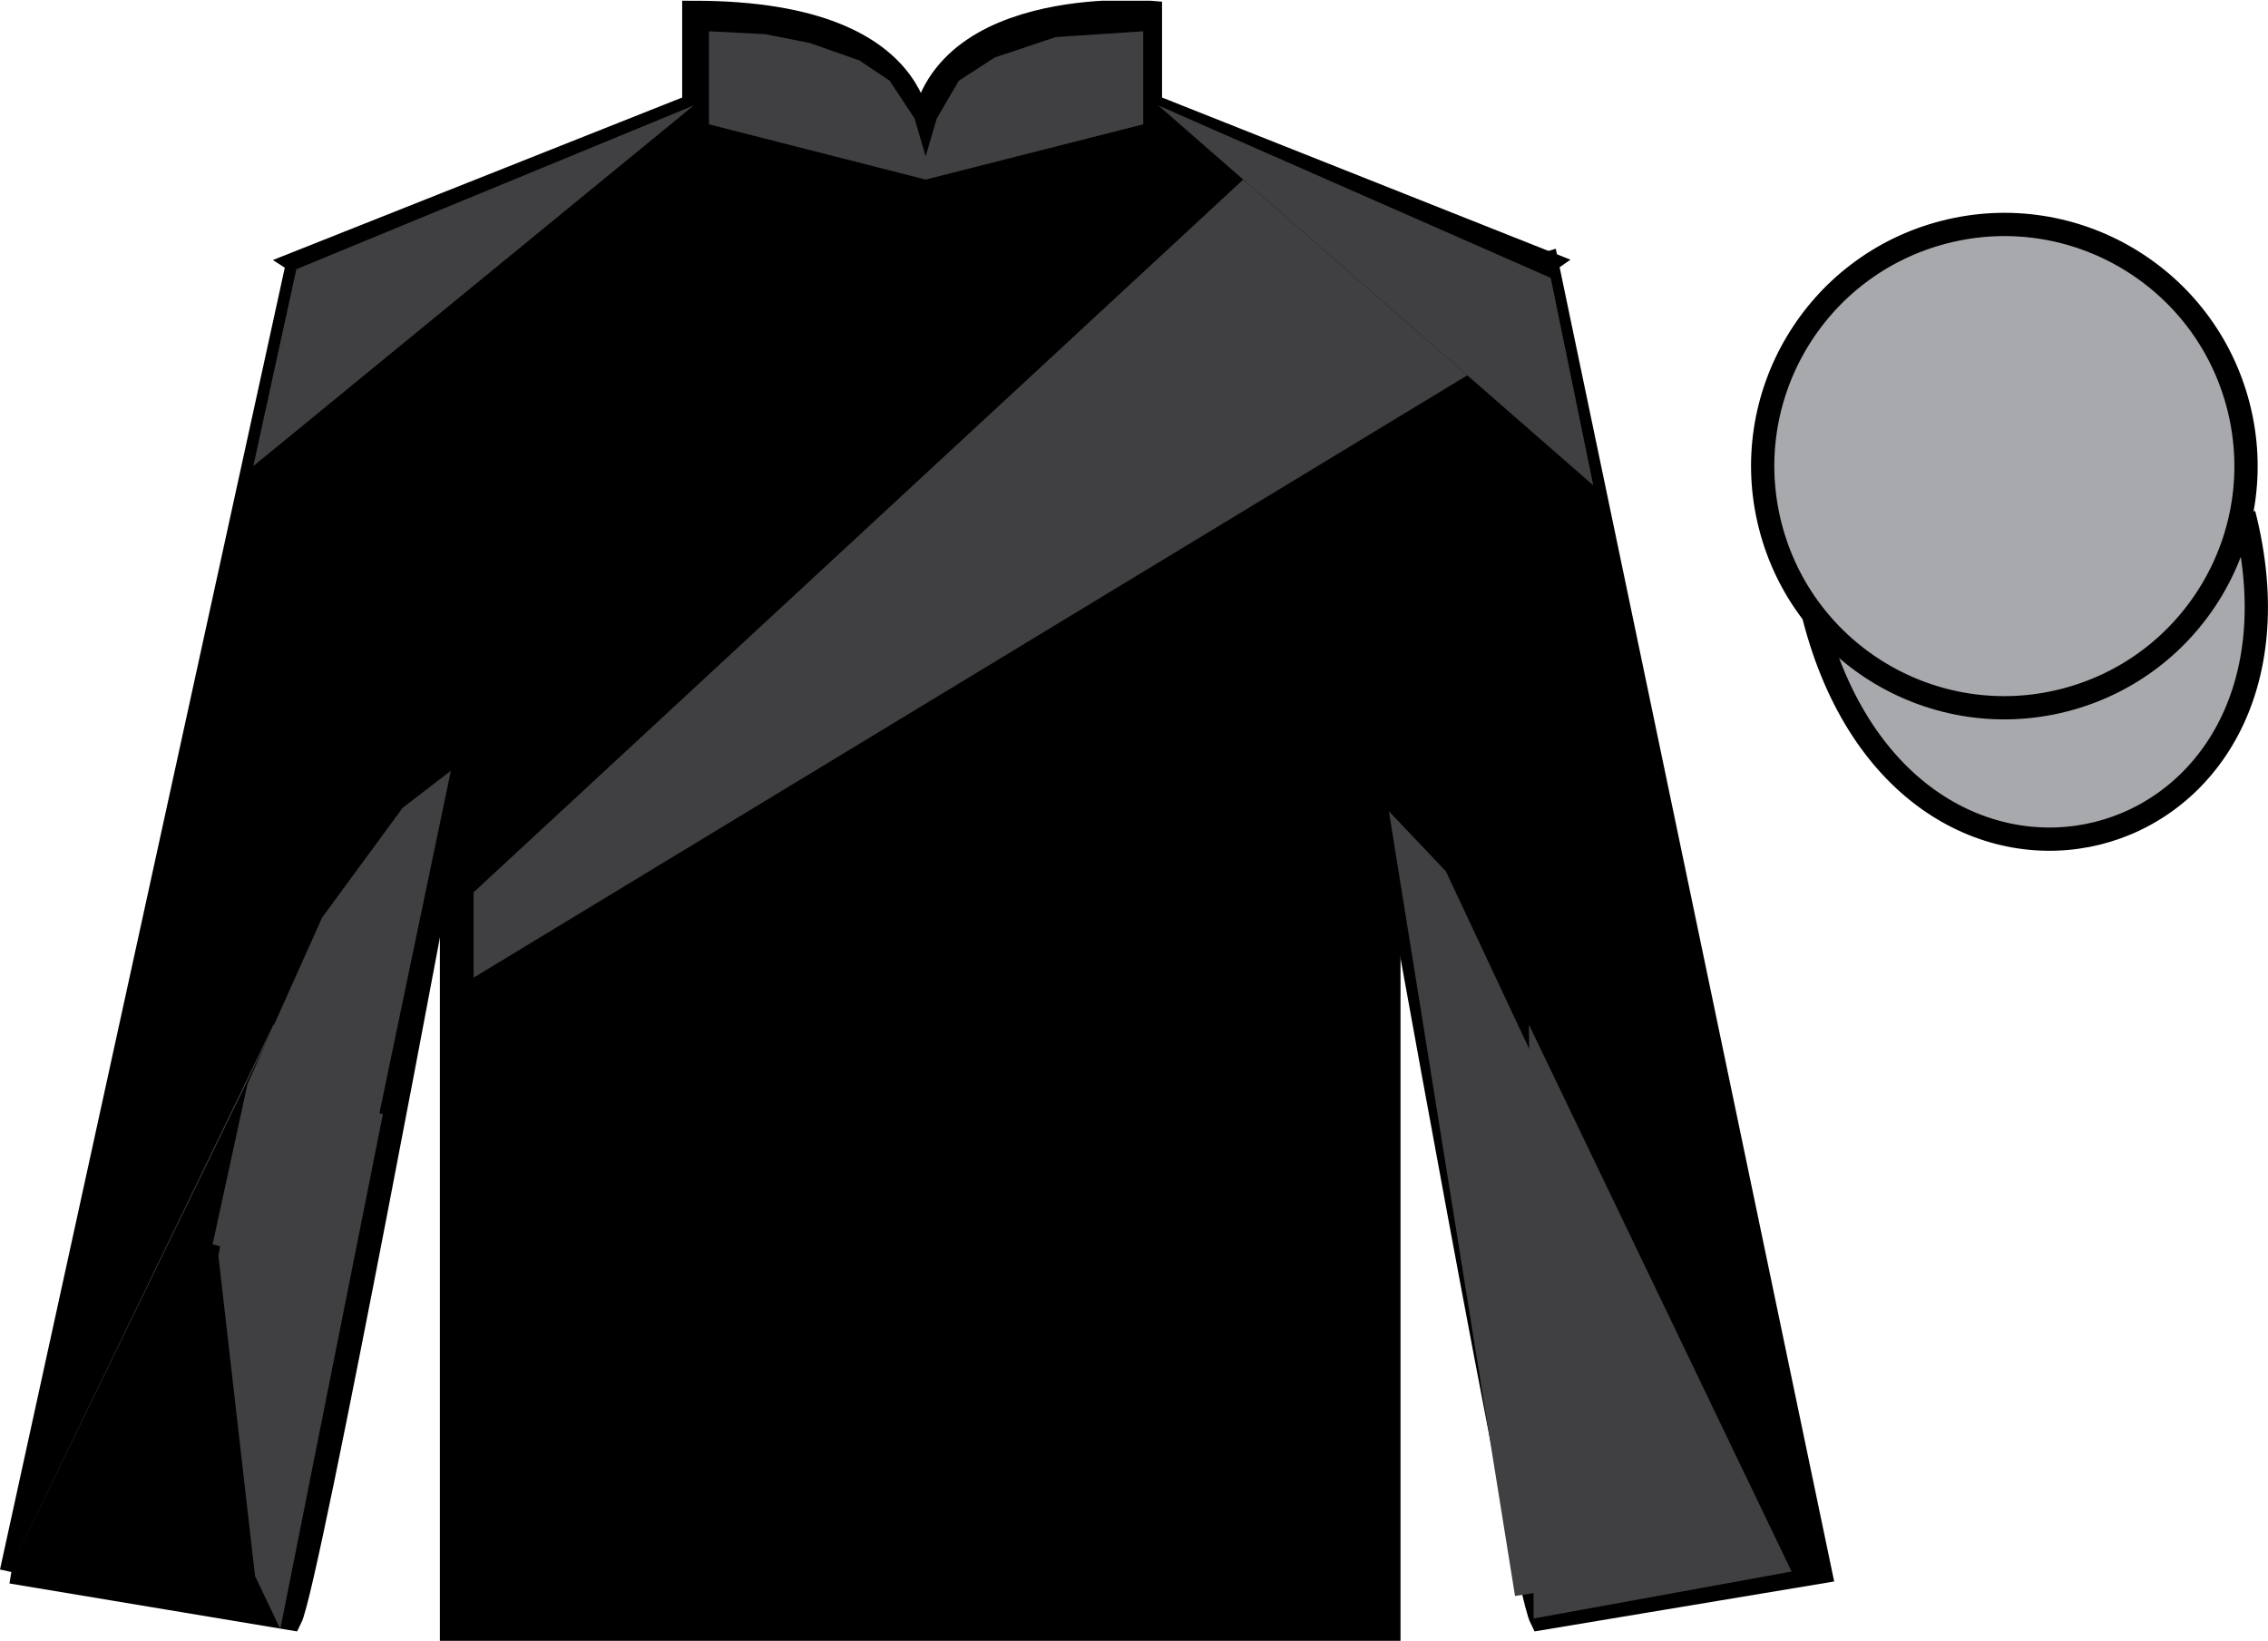
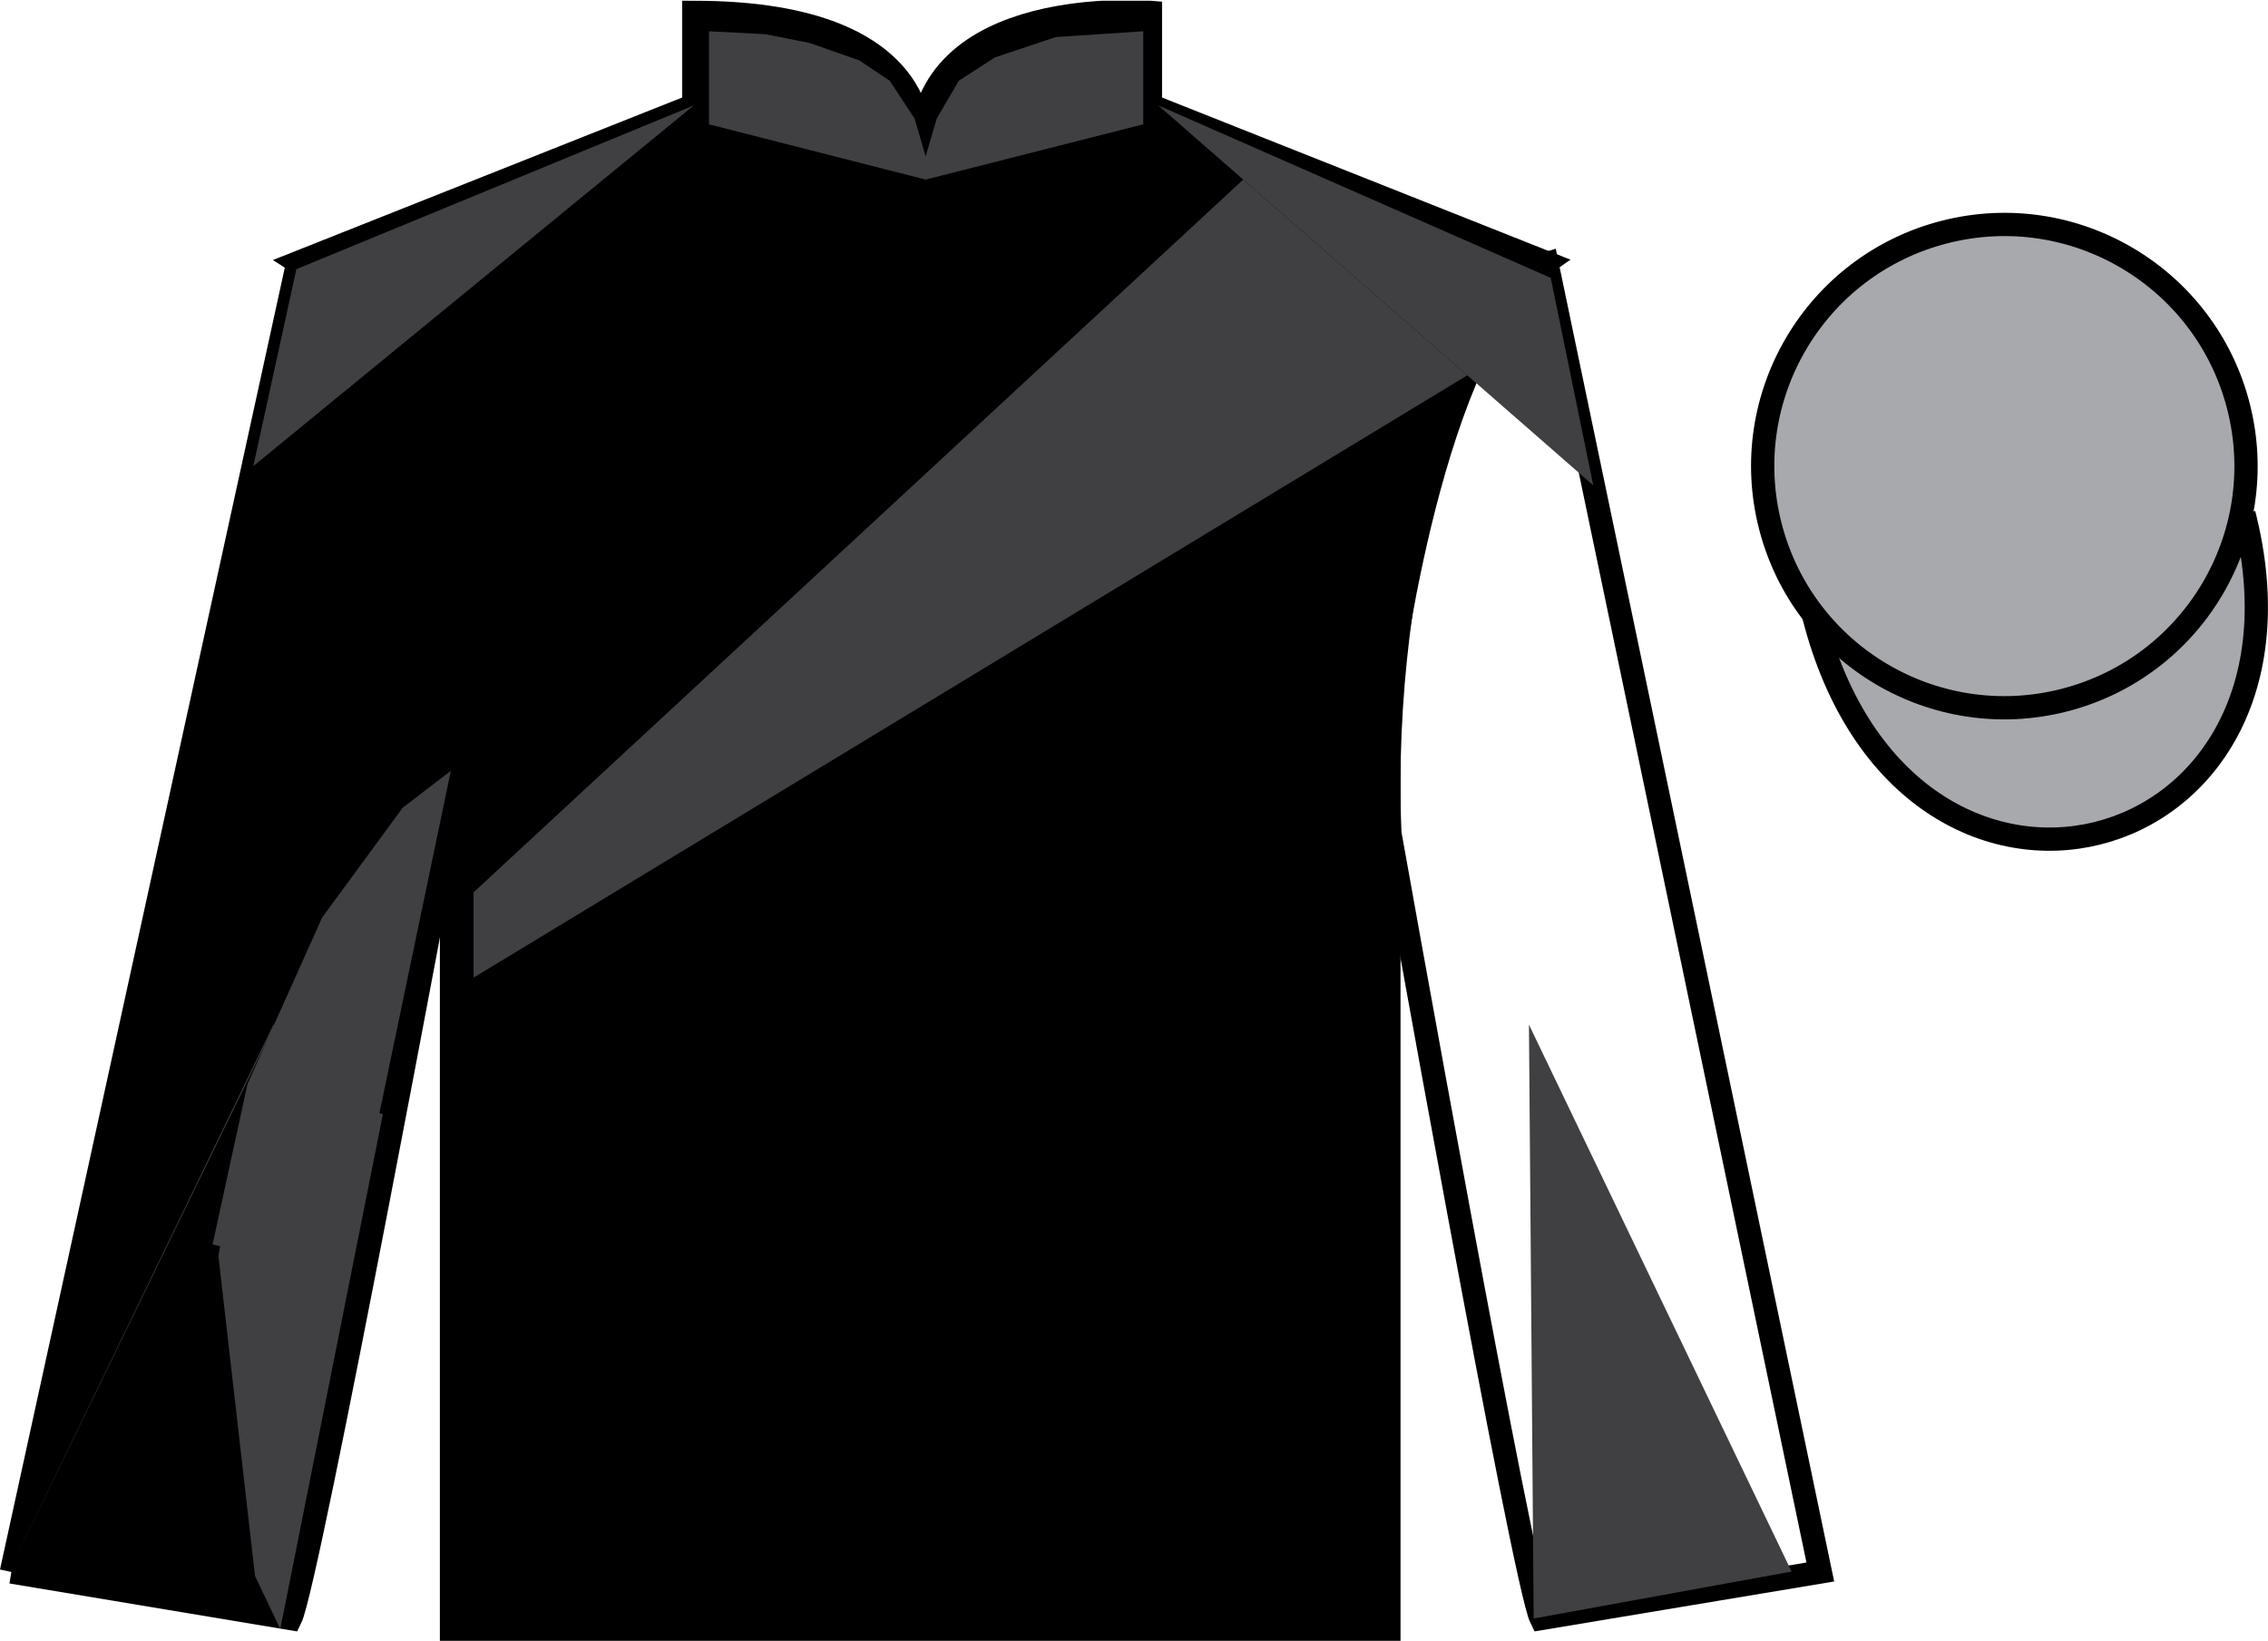
<svg xmlns="http://www.w3.org/2000/svg" width="97.48pt" height="70.53pt" viewBox="0 0 97.48 70.53" version="1.1">
  <defs>
    <clipPath id="clip1">
      <path d="M 0 70.531 L 97.477 70.531 L 97.477 0.031 L 0 0.031 L 0 70.531 Z M 0 70.531 " />
    </clipPath>
  </defs>
  <g id="surface0">
    <g clip-path="url(#clip1)" clip-rule="nonzero">
      <path style=" stroke:none;fill-rule:nonzero;fill:rgb(0%,0%,0%);fill-opacity:1;" d="M 12.82 11.281 C 12.82 11.281 17.906 14.531 19.406 29.863 C 19.406 29.863 19.406 44.863 19.406 70.031 L 59.695 70.031 L 59.695 29.695 C 59.695 29.695 61.488 14.695 66.445 11.281 L 49.445 4.531 L 49.445 0.531 C 49.445 0.531 39.559 -0.305 39.559 6.531 C 39.559 6.531 40.57 0.531 29.82 0.531 L 29.82 4.531 L 12.82 11.281 " />
      <path style="fill:none;stroke-width:10;stroke-linecap:butt;stroke-linejoin:miter;stroke:rgb(0%,0%,0%);stroke-opacity:1;stroke-miterlimit:4;" d="M 128.203 592.487 C 128.203 592.487 179.062 559.987 194.062 406.667 C 194.062 406.667 194.062 256.667 194.062 4.987 L 596.953 4.987 L 596.953 408.347 C 596.953 408.347 614.883 558.347 664.453 592.487 L 494.453 659.987 L 494.453 699.987 C 494.453 699.987 395.586 708.347 395.586 639.987 C 395.586 639.987 405.703 699.987 298.203 699.987 L 298.203 659.987 L 128.203 592.487 Z M 128.203 592.487 " transform="matrix(0.1,0,0,-0.1,0,70.53)" />
-       <path style="fill-rule:nonzero;fill:rgb(0%,0%,0%);fill-opacity:1;stroke-width:10;stroke-linecap:butt;stroke-linejoin:miter;stroke:rgb(0%,0%,0%);stroke-opacity:1;stroke-miterlimit:4;" d="M 4.883 29.597 L 124.883 9.597 C 132.383 24.597 192.383 347.097 192.383 347.097 C 197.383 462.097 162.383 579.597 127.383 589.597 L 108.867 504.948 L 4.883 29.597 " transform="matrix(0.1,0,0,-0.1,0,70.53)" />
-       <path style=" stroke:none;fill-rule:nonzero;fill:rgb(0%,0%,0%);fill-opacity:1;" d="M 78.238 67.57 L 66.488 11.32 C 62.988 12.32 59.238 24.32 59.738 35.82 C 59.738 35.82 65.488 68.07 66.238 69.57 L 78.238 67.57 " />
+       <path style="fill-rule:nonzero;fill:rgb(0%,0%,0%);fill-opacity:1;stroke-width:10;stroke-linecap:butt;stroke-linejoin:miter;stroke:rgb(0%,0%,0%);stroke-opacity:1;stroke-miterlimit:4;" d="M 4.883 29.597 L 124.883 9.597 C 132.383 24.597 192.383 347.097 192.383 347.097 C 197.383 462.097 162.383 579.597 127.383 589.597 L 4.883 29.597 " transform="matrix(0.1,0,0,-0.1,0,70.53)" />
      <path style="fill:none;stroke-width:10;stroke-linecap:butt;stroke-linejoin:miter;stroke:rgb(0%,0%,0%);stroke-opacity:1;stroke-miterlimit:4;" d="M 782.383 29.597 L 664.883 592.097 C 629.883 582.097 592.383 462.097 597.383 347.097 C 597.383 347.097 654.883 24.597 662.383 9.597 L 782.383 29.597 Z M 782.383 29.597 " transform="matrix(0.1,0,0,-0.1,0,70.53)" />
      <path style="fill-rule:nonzero;fill:rgb(65.518%,66.354%,67.358%);fill-opacity:1;stroke-width:10;stroke-linecap:butt;stroke-linejoin:miter;stroke:rgb(0%,0%,0%);stroke-opacity:1;stroke-miterlimit:4;" d="M 779.57 440.495 C 819.297 284.87 1003.203 332.448 964.453 484.441 " transform="matrix(0.1,0,0,-0.1,0,70.53)" />
      <path style=" stroke:none;fill-rule:nonzero;fill:rgb(97.505%,70.977%,69.876%);fill-opacity:1;" d="M 86.578 21.727 C 87.516 21.488 88.078 20.539 87.84 19.605 C 87.602 18.668 86.652 18.105 85.715 18.344 C 84.781 18.582 84.219 19.531 84.457 20.469 C 84.695 21.402 85.645 21.965 86.578 21.727 " />
      <path style="fill:none;stroke-width:10;stroke-linecap:butt;stroke-linejoin:miter;stroke:rgb(0%,0%,0%);stroke-opacity:1;stroke-miterlimit:4;" d="M 865.781 488.034 C 875.156 490.417 880.781 499.909 878.398 509.245 C 876.016 518.62 866.523 524.245 857.148 521.862 C 847.812 519.48 842.188 509.988 844.57 500.613 C 846.953 491.277 856.445 485.652 865.781 488.034 Z M 865.781 488.034 " transform="matrix(0.1,0,0,-0.1,0,70.53)" />
      <path style=" stroke:none;fill-rule:nonzero;fill:rgb(65.518%,66.354%,67.358%);fill-opacity:1;" d="M 88.715 30.098 C 94.273 28.68 97.629 23.023 96.211 17.469 C 94.793 11.91 89.137 8.555 83.582 9.973 C 78.023 11.391 74.668 17.047 76.086 22.602 C 77.504 28.16 83.16 31.516 88.715 30.098 " />
      <path style="fill:none;stroke-width:10;stroke-linecap:butt;stroke-linejoin:miter;stroke:rgb(0%,0%,0%);stroke-opacity:1;stroke-miterlimit:4;" d="M 887.148 404.323 C 942.734 418.503 976.289 475.066 962.109 530.612 C 947.93 586.198 891.367 619.753 835.82 605.573 C 780.234 591.394 746.68 534.831 760.859 479.284 C 775.039 423.698 831.602 390.144 887.148 404.323 Z M 887.148 404.323 " transform="matrix(0.1,0,0,-0.1,0,70.53)" />
-       <path style=" stroke:none;fill-rule:nonzero;fill:rgb(25.351%,25.185%,25.864%);fill-opacity:1;" d="M 62.145 37.453 L 59.695 34.867 L 65.117 68.602 L 72.859 67.395 L 70.816 55.934 " />
      <path style=" stroke:none;fill-rule:nonzero;fill:rgb(25.351%,25.185%,25.864%);fill-opacity:1;" d="M 10.961 67.742 L 12.047 70.023 L 16.457 47.891 L 10.742 46.406 L 9.387 53.984 " />
      <path style=" stroke:none;fill-rule:nonzero;fill:rgb(25.351%,25.185%,25.864%);fill-opacity:1;" d="M 9.137 53.488 L 10.637 46.598 L 13.844 39.441 L 17.305 34.723 L 19.379 33.129 L 14.832 54.922 L 9.137 53.488 " />
-       <path style=" stroke:none;fill-rule:nonzero;fill:rgb(25.351%,25.185%,25.864%);fill-opacity:1;" d="M 0.254 67.82 L 11.59 69.586 " />
      <path style=" stroke:none;fill-rule:nonzero;fill:rgb(25.351%,25.185%,25.864%);fill-opacity:1;" d="M 11.793 44.074 C 11.777 44.066 11.766 44.059 11.75 44.051 L 0.254 67.82 " />
      <path style=" stroke:none;fill-rule:nonzero;fill:rgb(25.351%,25.185%,25.864%);fill-opacity:1;" d="M 77.004 67.551 L 65.715 44.043 L 65.918 69.57 L 77.004 67.551 " />
      <path style=" stroke:none;fill-rule:nonzero;fill:rgb(25.351%,25.185%,25.864%);fill-opacity:1;" d="M 29.82 4.531 L 10.887 20.035 L 12.738 11.57 L 29.82 4.531 " />
      <path style=" stroke:none;fill-rule:nonzero;fill:rgb(25.351%,25.185%,25.864%);fill-opacity:1;" d="M 49.785 4.531 L 68.48 20.863 L 66.652 11.945 L 49.785 4.531 " />
      <path style=" stroke:none;fill-rule:nonzero;fill:rgb(25.351%,25.185%,25.864%);fill-opacity:1;" d="M 30.473 1.344 L 32.891 1.469 L 34.789 1.844 L 36.93 2.594 L 38.238 3.469 L 39.309 5.094 L 39.785 6.719 L 40.262 5.094 L 41.211 3.469 L 42.758 2.469 L 45.375 1.594 L 49.137 1.344 L 49.137 5.344 L 39.785 7.719 L 30.473 5.344 L 30.473 1.344 " />
      <path style=" stroke:none;fill-rule:nonzero;fill:rgb(25.351%,25.185%,25.864%);fill-opacity:1;" d="M 63.066 16.133 L 20.355 42.023 L 20.355 38.355 L 53.434 7.719 " />
    </g>
  </g>
</svg>